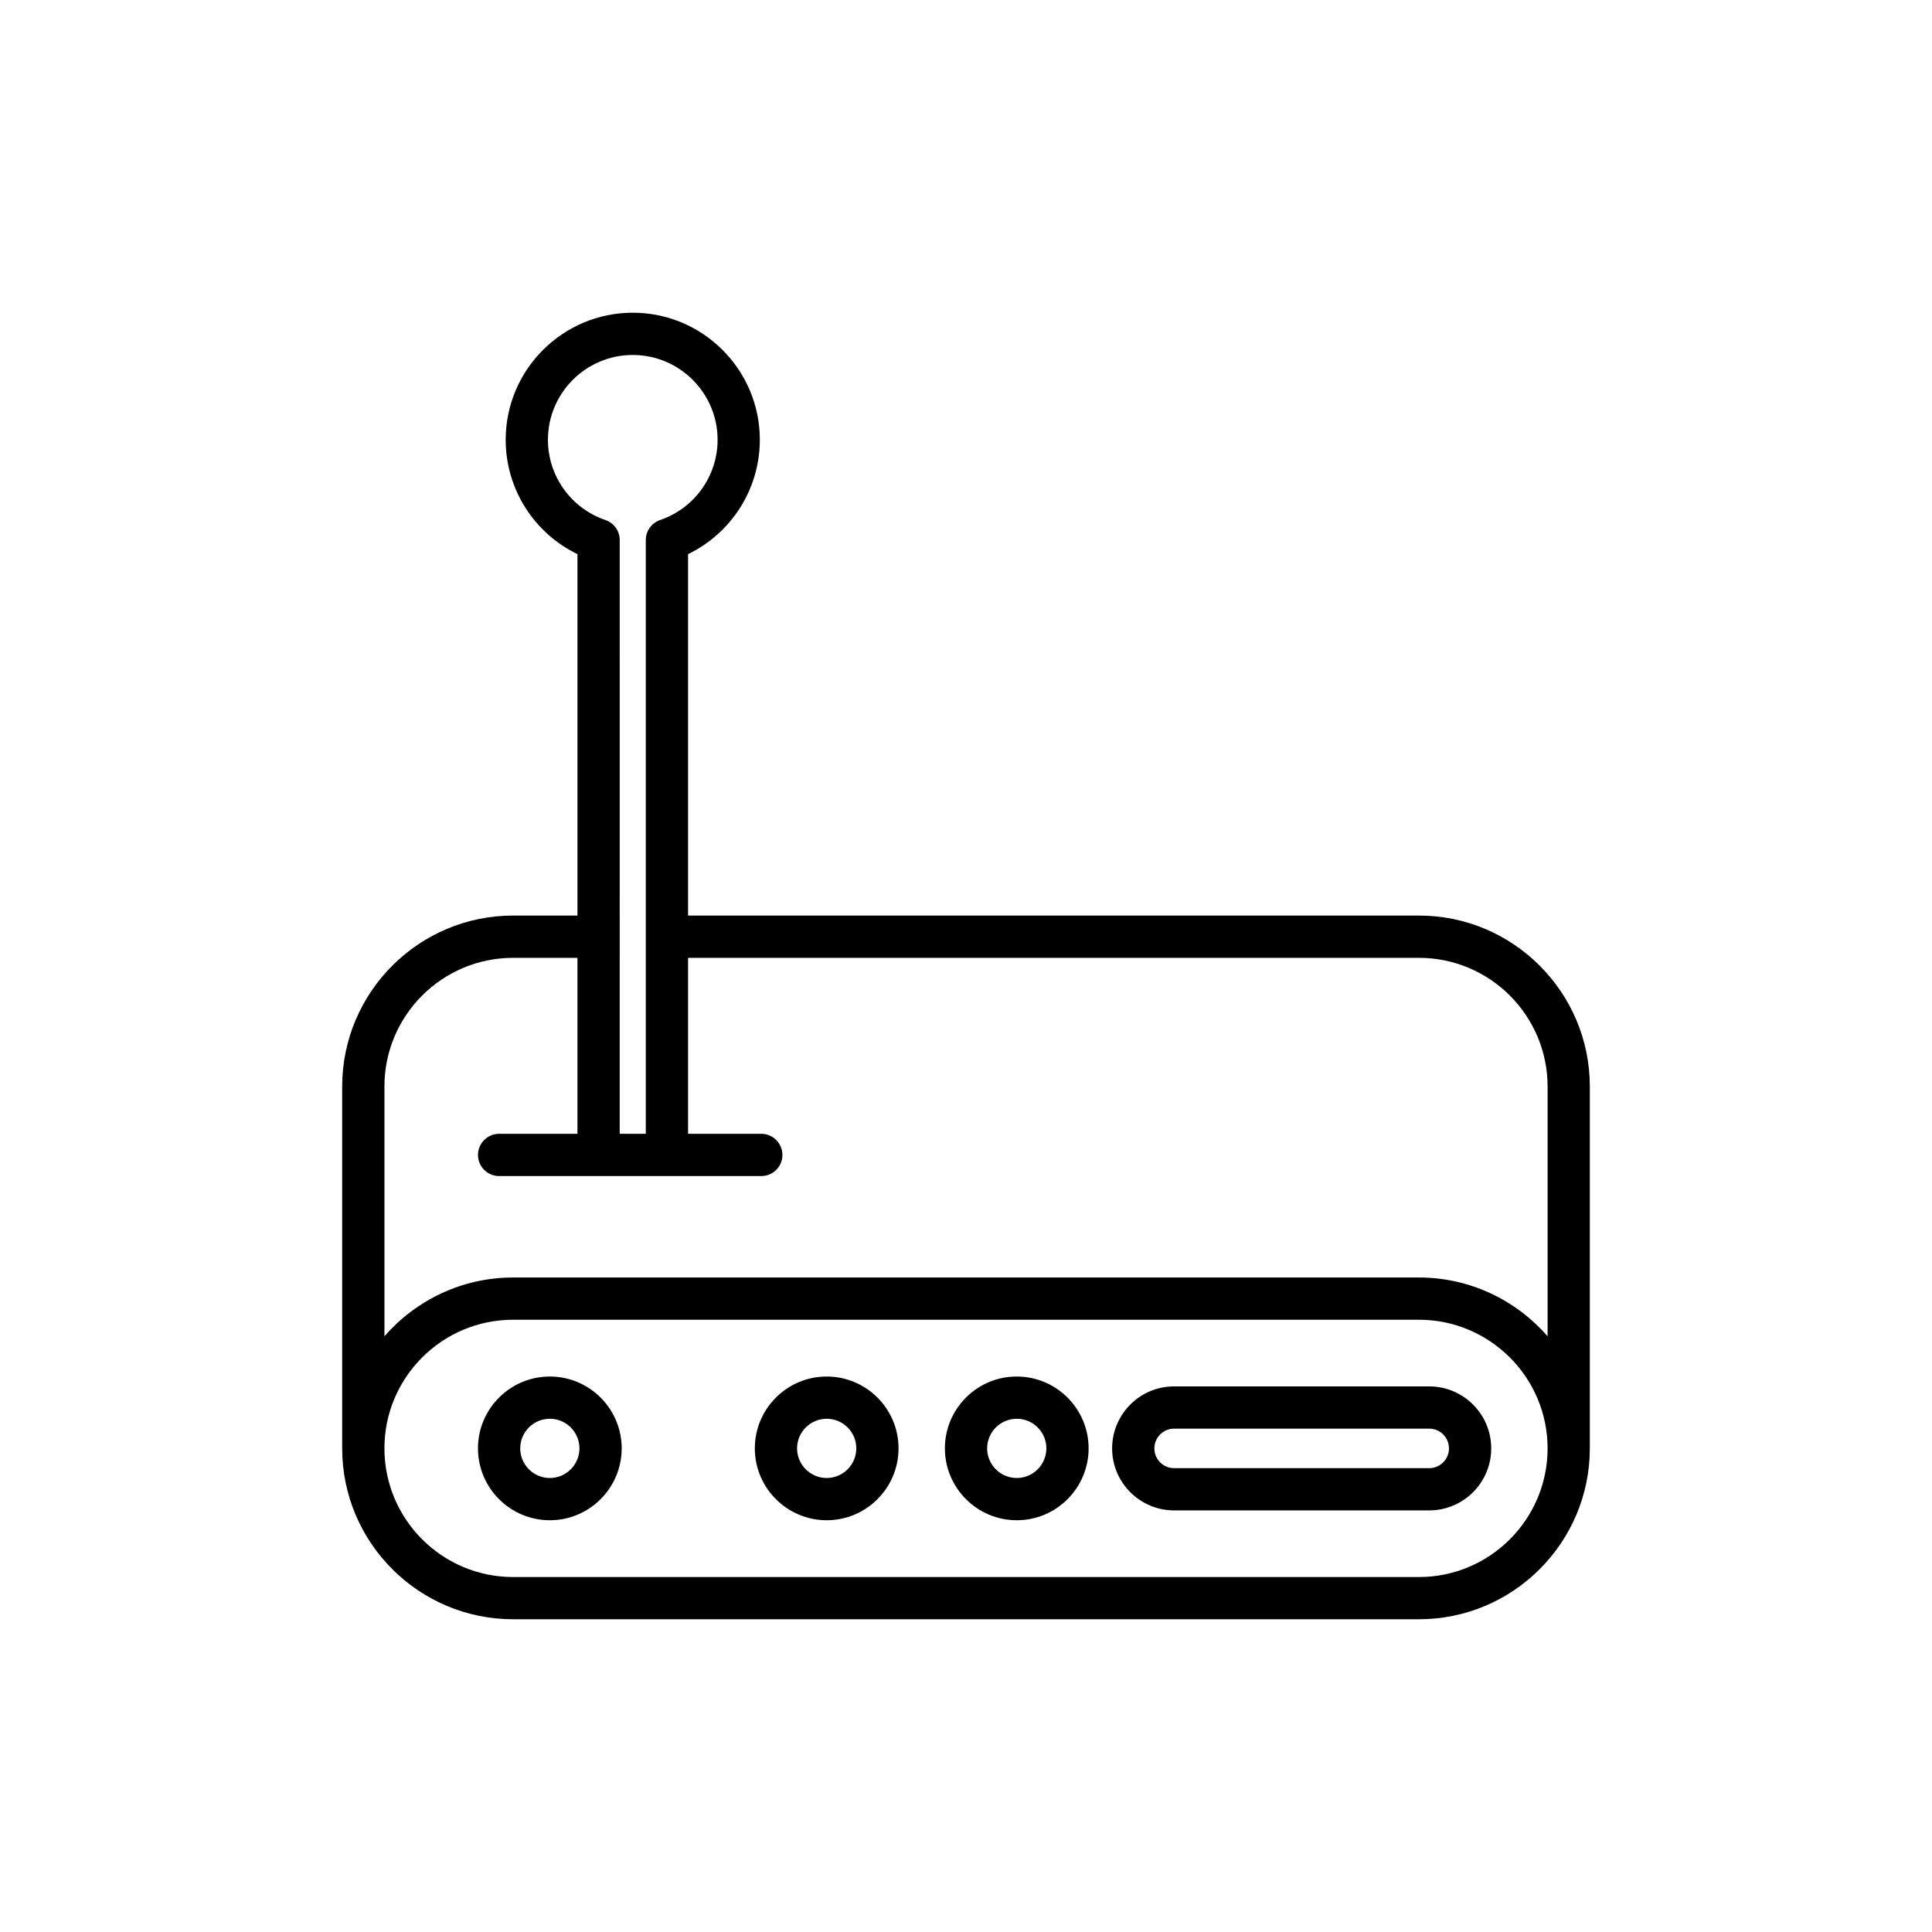
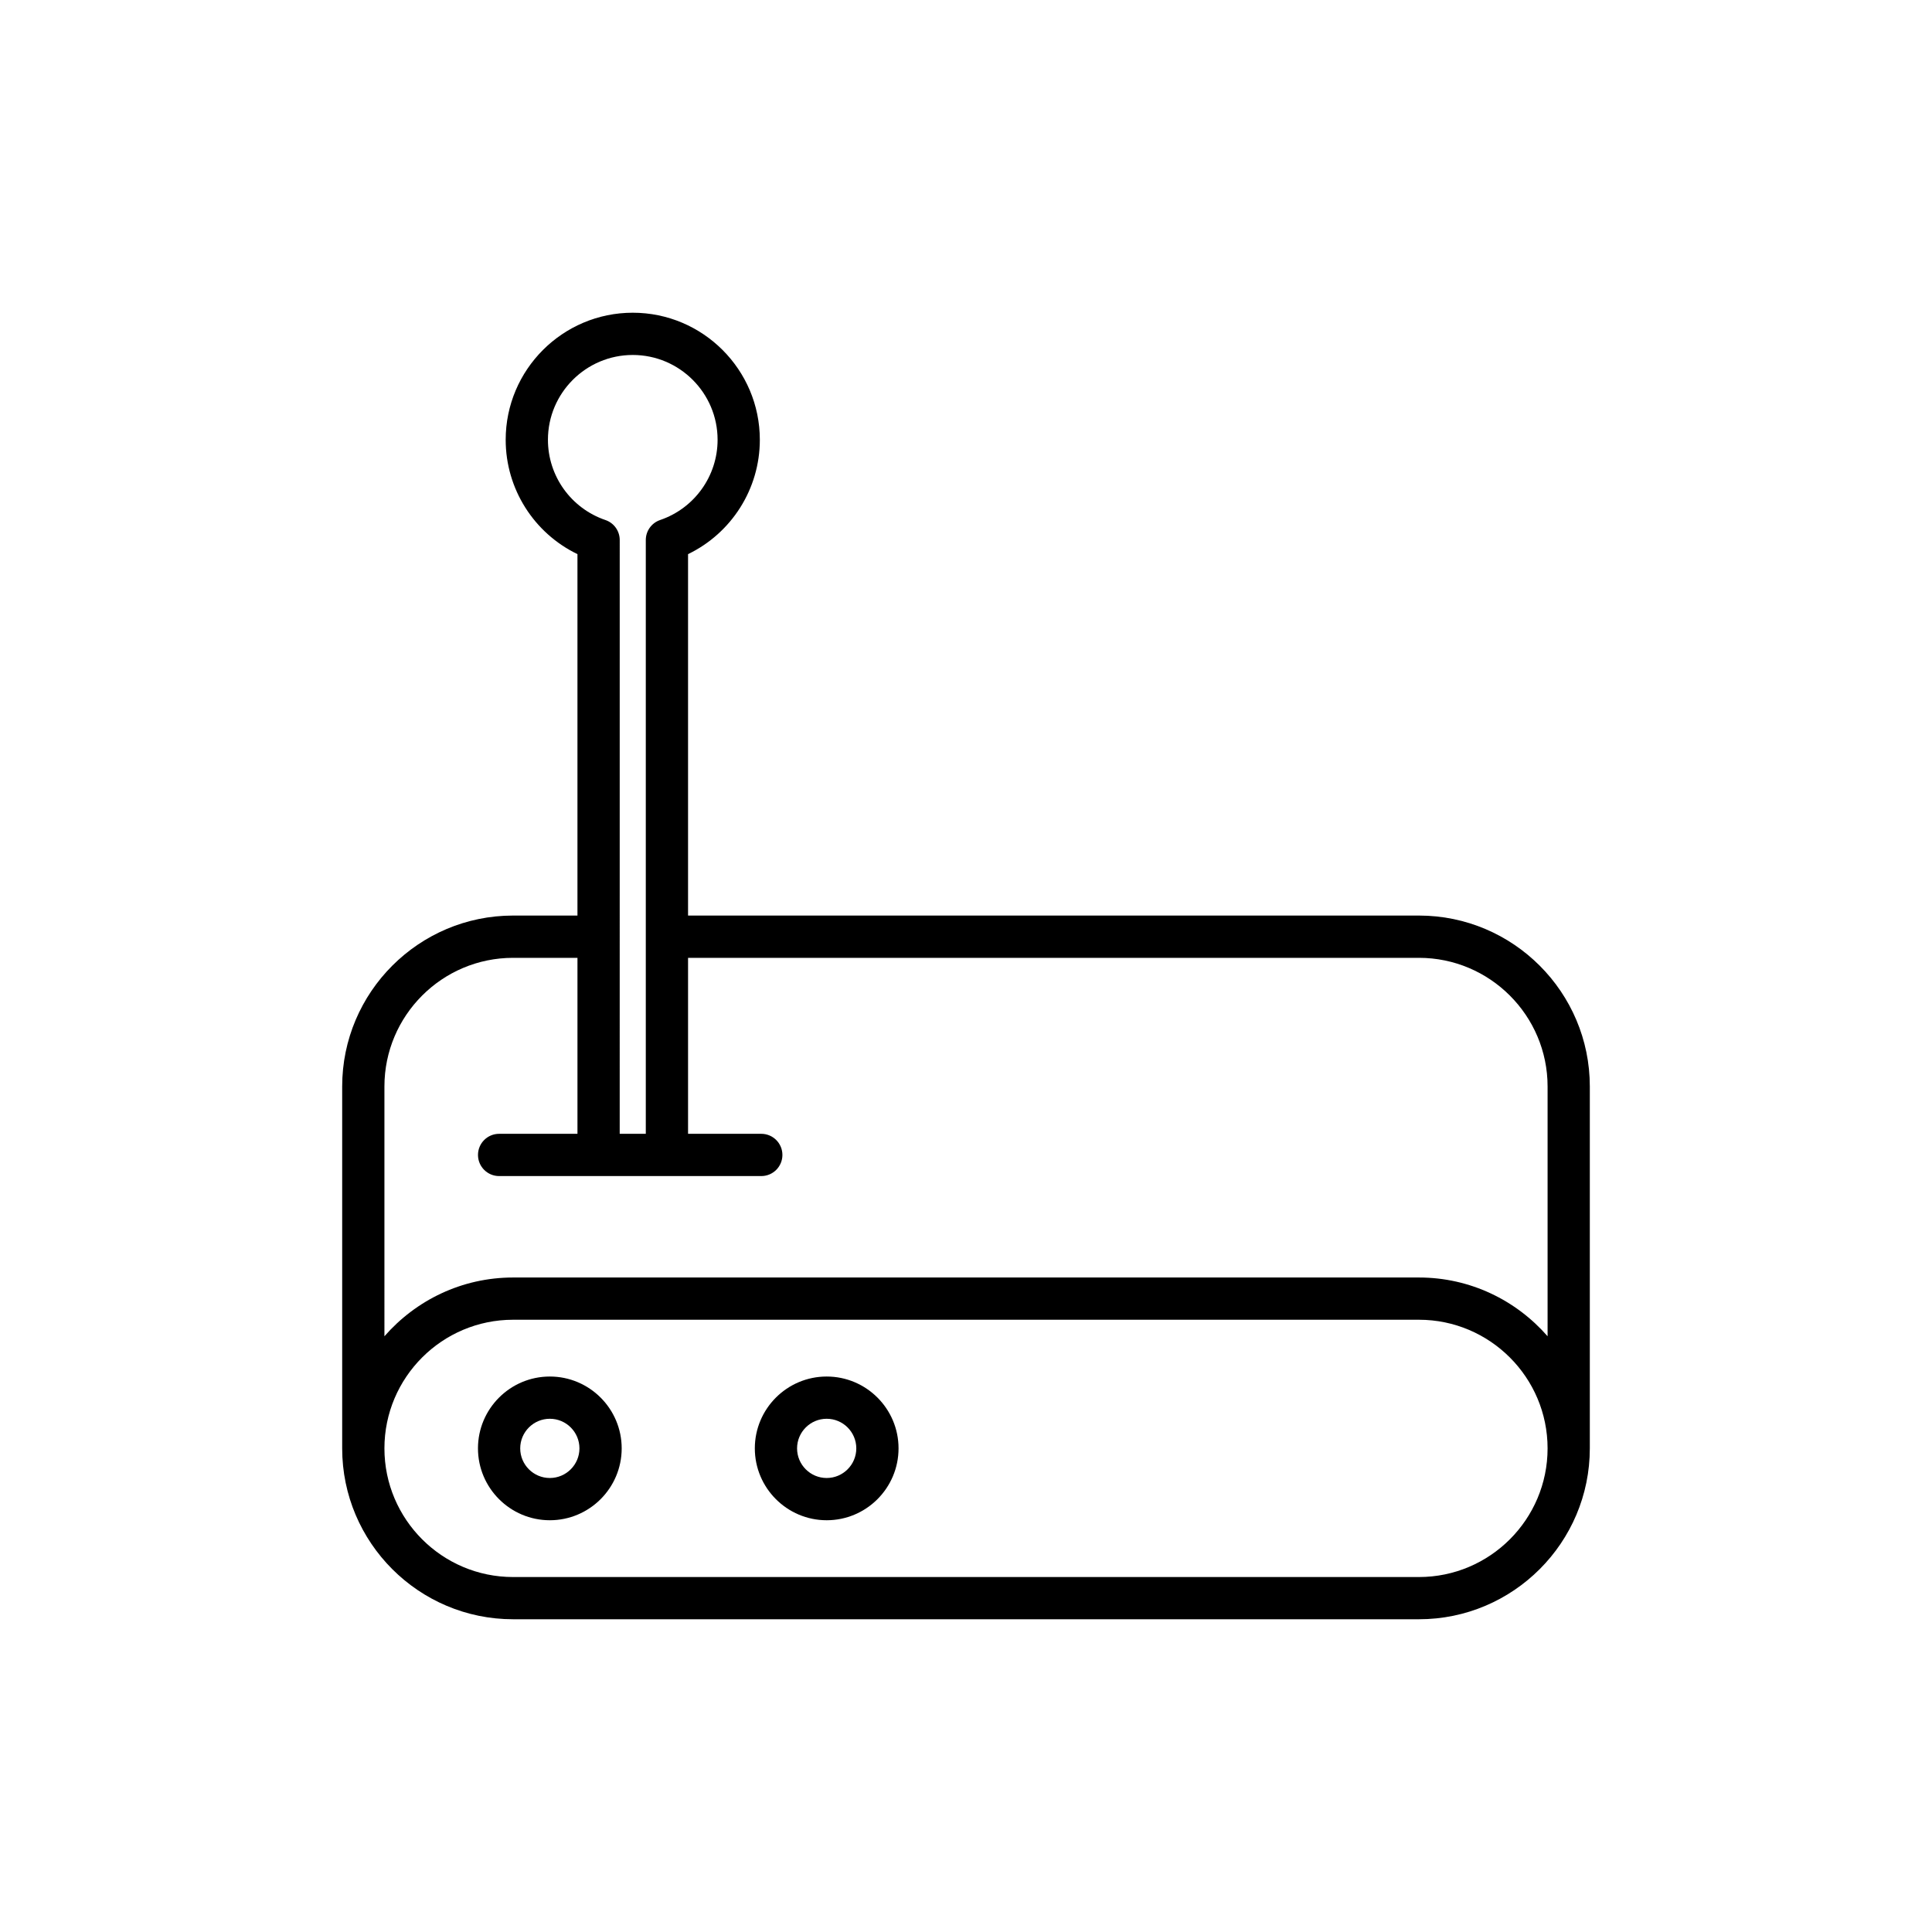
<svg xmlns="http://www.w3.org/2000/svg" fill="#000000" width="800px" height="800px" version="1.1" viewBox="144 144 512 512">
  <g>
    <path d="m279.97 573.12h240.06c24.973 0 45.289-20.32 45.289-45.293v-95.902c0-24.973-20.316-45.293-45.289-45.293h-193.69v-95.781c11.527-5.566 19.023-17.281 19.023-30.301 0-18.57-15.105-33.676-33.676-33.676-18.566 0-33.676 15.105-33.676 33.676 0 13.023 7.496 24.738 19.02 30.301v95.781h-17.062c-24.973 0-45.289 20.32-45.289 45.293v95.914c0 24.969 20.316 45.281 45.289 45.281zm9.238-312.57c0-12.395 10.082-22.48 22.48-22.48 12.395 0 22.48 10.086 22.48 22.48 0 9.609-6.121 18.148-15.234 21.262-2.266 0.77-3.793 2.902-3.793 5.297v157.36h-6.914l0.004-157.36c0-2.394-1.523-4.527-3.793-5.297-9.109-3.109-15.23-11.648-15.23-21.258zm-43.332 171.38c0-18.801 15.293-34.094 34.094-34.094h17.062v46.637h-20.762c-3.09 0-5.598 2.504-5.598 5.598s2.508 5.598 5.598 5.598h69.477c3.09 0 5.598-2.504 5.598-5.598s-2.508-5.598-5.598-5.598h-19.406v-46.637h193.69c18.801 0 34.094 15.297 34.094 34.094v66.191c-8.309-9.52-20.496-15.57-34.094-15.57h-240.06c-13.598 0-25.785 6.055-34.094 15.574zm34.094 61.816h240.06c18.801 0 34.094 15.297 34.094 34.094 0 18.801-15.293 34.09-34.094 34.09h-240.06c-18.801 0-34.094-15.297-34.094-34.094 0-18.801 15.293-34.09 34.094-34.09z" />
-     <path d="m455.15 544.27h67.613c9.059 0 16.426-7.367 16.426-16.434 0-9.059-7.367-16.426-16.426-16.426l-67.613-0.004c-9.059 0-16.426 7.367-16.426 16.426-0.004 9.066 7.367 16.438 16.426 16.438zm0-21.664h67.613c2.883 0 5.231 2.344 5.231 5.231s-2.348 5.238-5.231 5.238h-67.613c-2.883 0-5.231-2.352-5.231-5.238s2.348-5.231 5.231-5.231z" />
-     <path d="m413.45 546.88c10.5 0 19.043-8.543 19.043-19.047 0-10.5-8.543-19.039-19.043-19.039-10.504-0.004-19.043 8.535-19.043 19.039 0 10.5 8.539 19.047 19.043 19.047zm0-26.891c4.328 0 7.848 3.519 7.848 7.844 0 4.328-3.519 7.852-7.848 7.852-4.328-0.004-7.848-3.523-7.848-7.852 0-4.324 3.519-7.844 7.848-7.844z" />
    <path d="m363.08 546.88c10.5 0 19.043-8.543 19.043-19.047 0-10.5-8.543-19.039-19.043-19.039s-19.043 8.539-19.043 19.039 8.543 19.047 19.043 19.047zm0-26.891c4.328 0 7.848 3.519 7.848 7.844 0 4.328-3.519 7.852-7.848 7.852s-7.848-3.519-7.848-7.852c0-4.324 3.523-7.844 7.848-7.844z" />
    <path d="m289.71 546.88c10.5 0 19.043-8.543 19.043-19.047 0-10.5-8.543-19.039-19.043-19.039s-19.043 8.539-19.043 19.039 8.543 19.047 19.043 19.047zm0-26.891c4.328 0 7.848 3.519 7.848 7.844 0 4.328-3.519 7.852-7.848 7.852s-7.848-3.519-7.848-7.852c0-4.324 3.523-7.844 7.848-7.844z" />
  </g>
</svg>